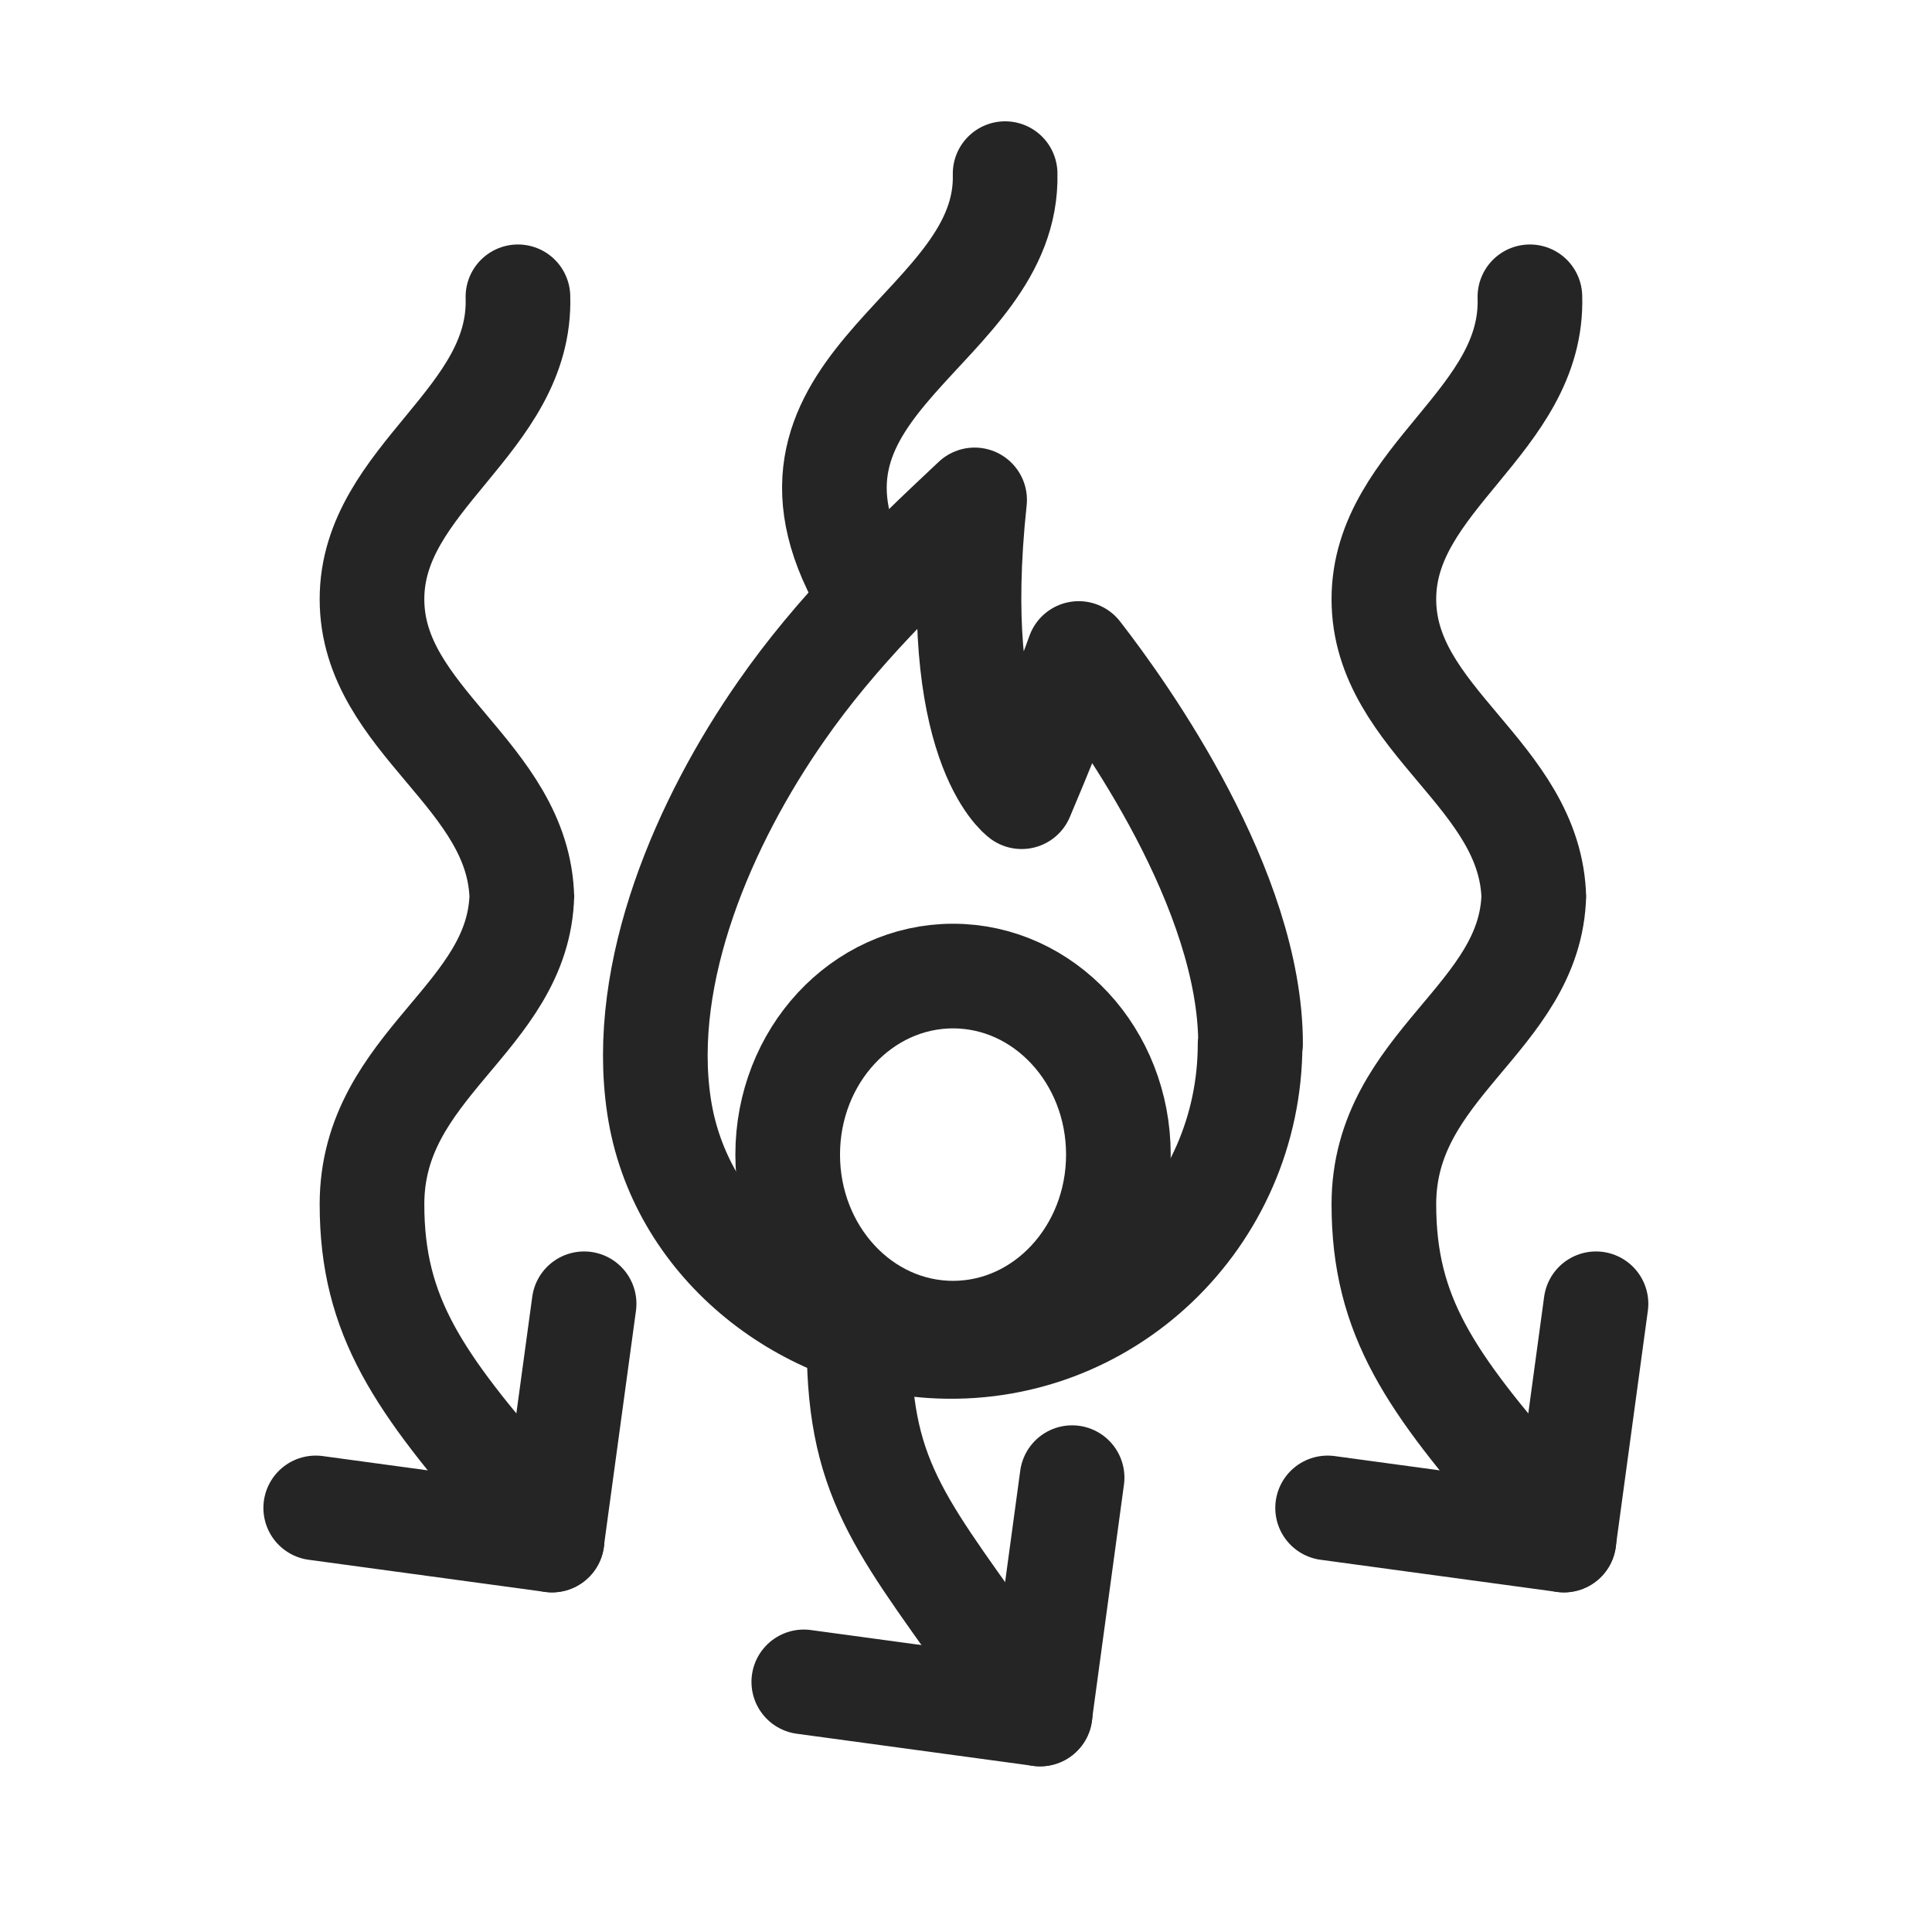
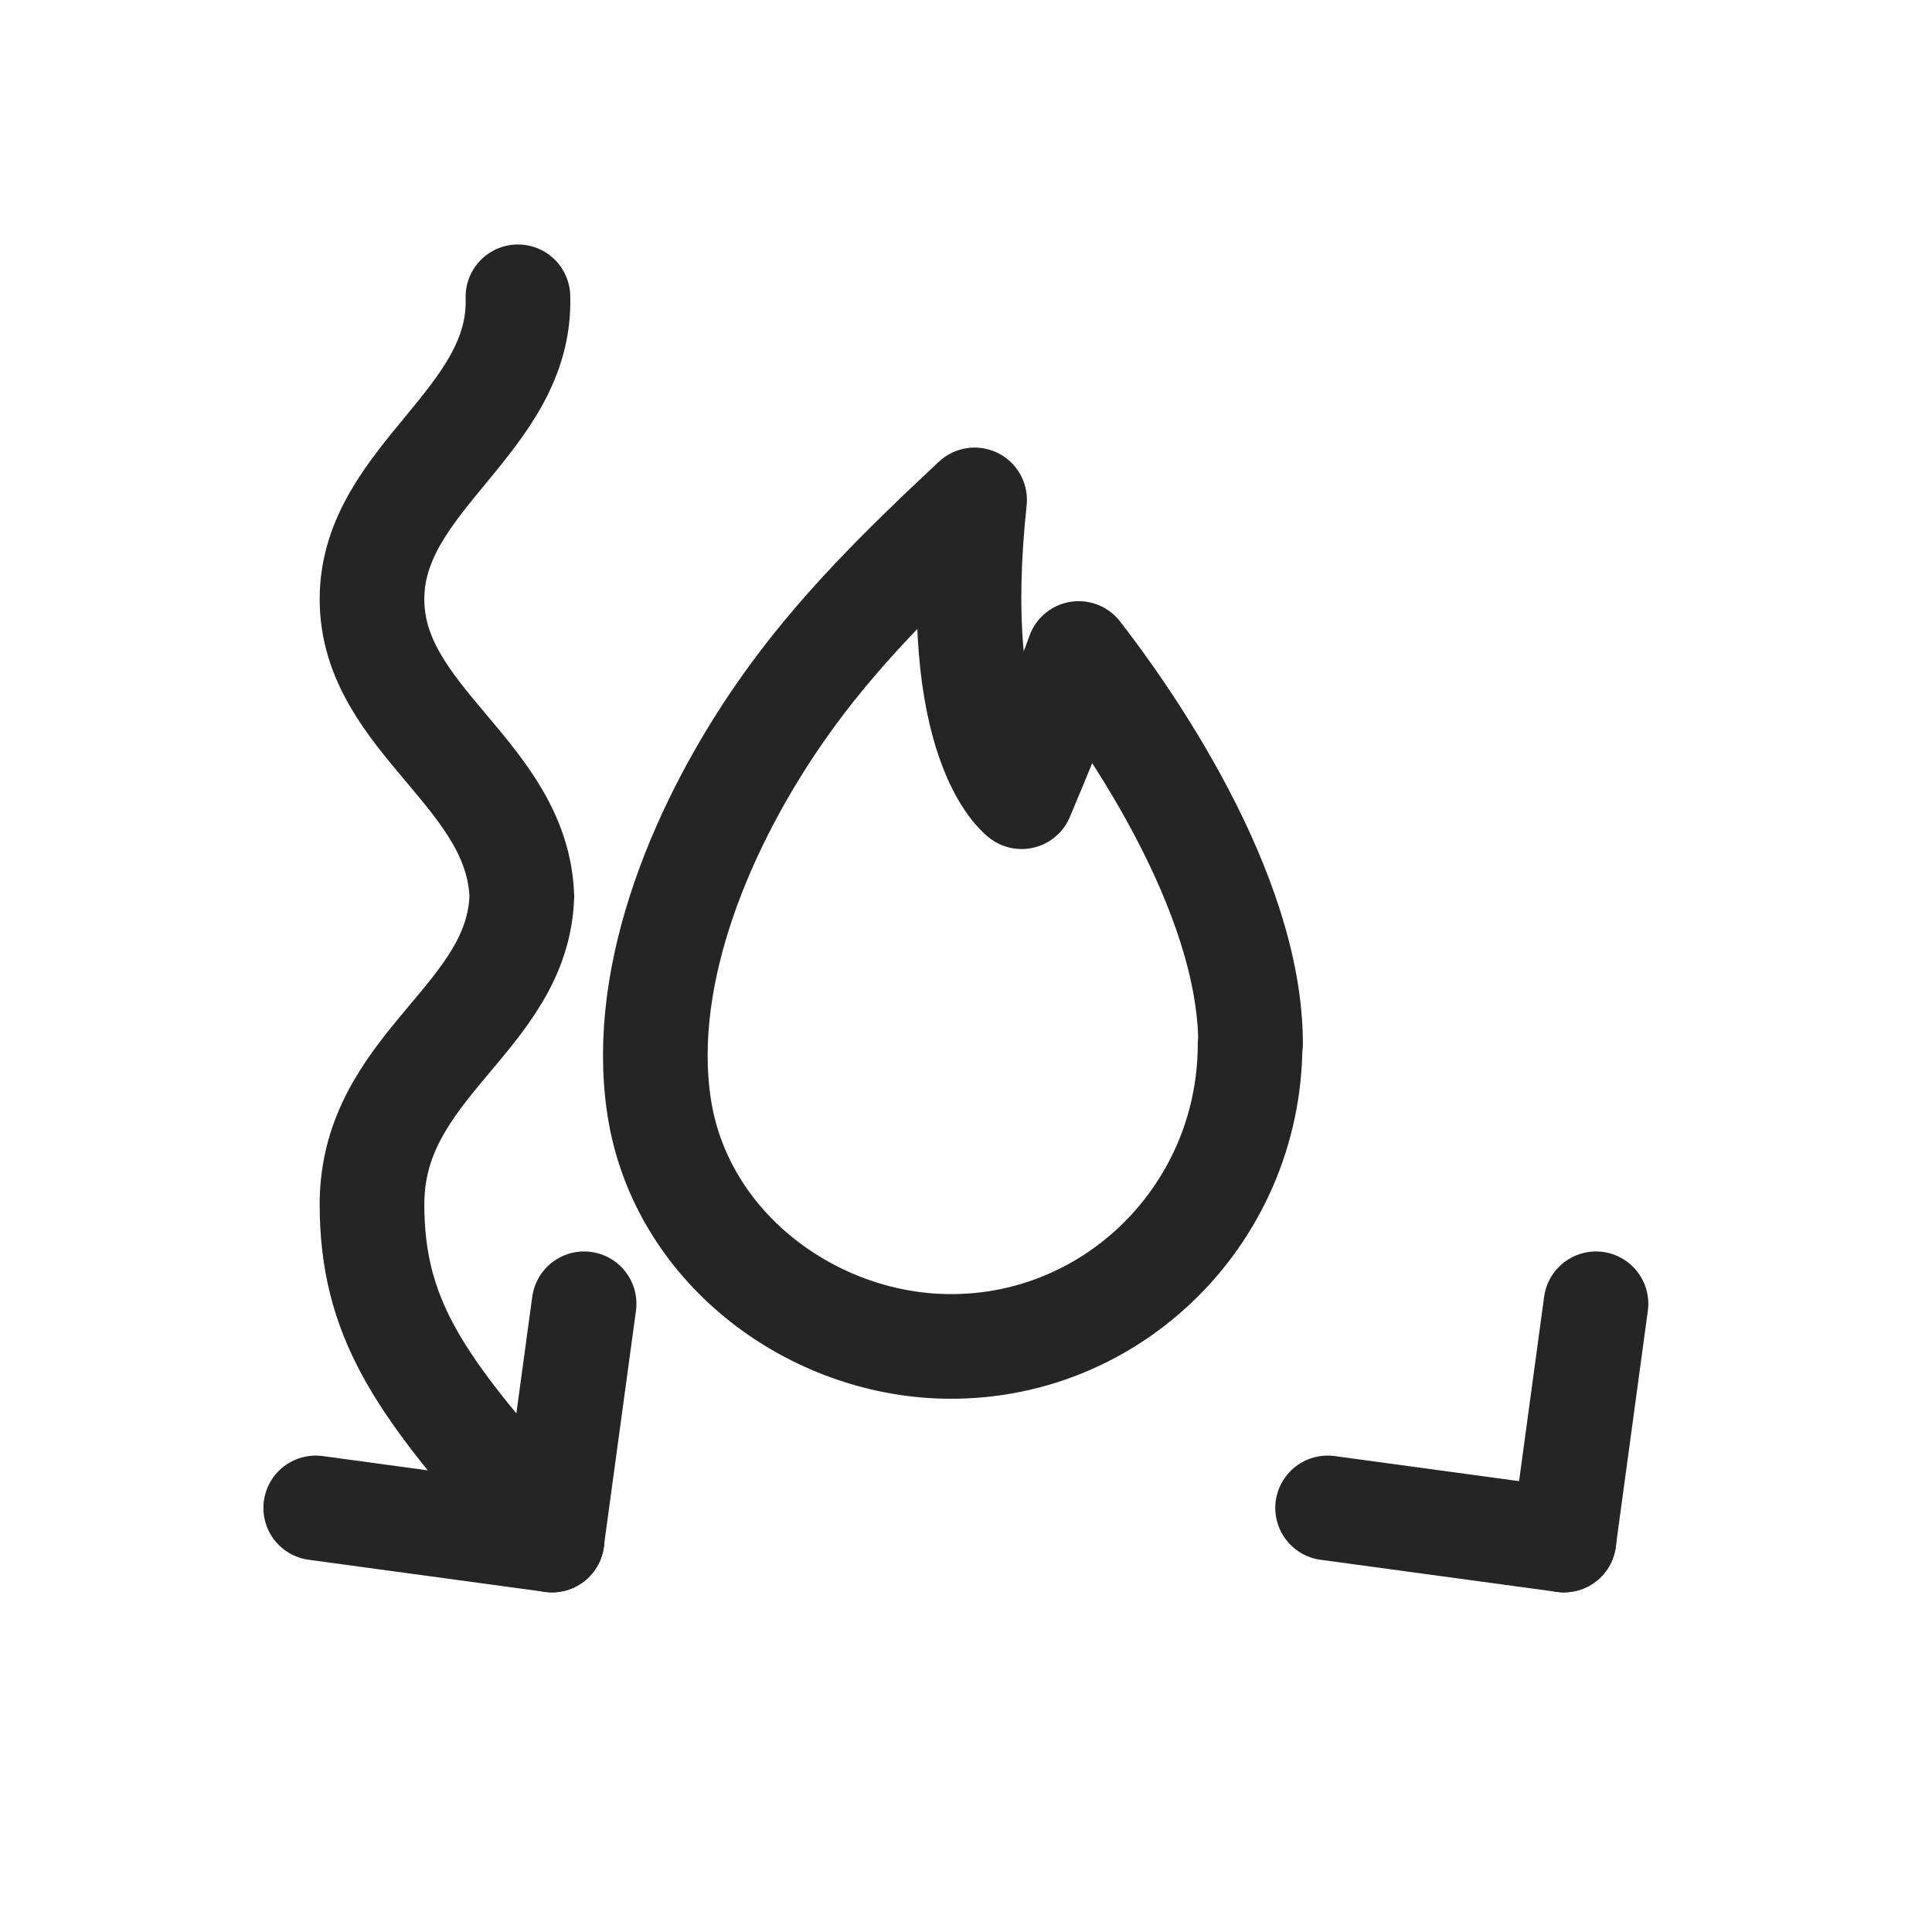
<svg xmlns="http://www.w3.org/2000/svg" fill="none" viewBox="0 0 24 24" height="24" width="24">
-   <path stroke-linecap="round" stroke-miterlimit="10" stroke-width="1.3" stroke="#252525" d="M19.005 18.585C17.773 17.171 17.191 16.356 17.191 14.96C17.191 13.214 19.021 12.653 19.054 11.111L19.054 11.161C19.021 9.621 17.191 8.952 17.191 7.443C17.191 5.934 19.054 5.229 19.005 3.687" />
  <path stroke-linecap="round" stroke-width="1.3" stroke="#252525" d="M3.922 18.732L6.858 19.131" />
  <path stroke-linecap="round" stroke-width="1.3" stroke="#252525" d="M6.856 19.131L7.256 16.196" />
  <path stroke-linecap="round" stroke-miterlimit="10" stroke-width="1.3" stroke="#252525" d="M6.434 18.585C5.203 17.171 4.621 16.356 4.621 14.96C4.621 13.214 6.451 12.653 6.483 11.111L6.483 11.161C6.451 9.621 4.621 8.952 4.621 7.443C4.621 5.934 6.483 5.229 6.434 3.687" />
  <path stroke-linecap="round" stroke-width="1.3" stroke="#252525" d="M16.492 18.732L19.428 19.131" />
  <path stroke-linecap="round" stroke-width="1.3" stroke="#252525" d="M19.427 19.131L19.826 16.196" />
-   <path stroke-linecap="round" stroke-width="1.3" stroke="#252525" d="M9.985 20.893L12.921 21.292" />
-   <path stroke-linecap="round" stroke-width="1.3" stroke="#252525" d="M12.919 21.292L13.318 18.356" />
-   <path stroke-linecap="round" stroke-miterlimit="10" stroke-width="1.3" stroke="#252525" d="M12.486 20.779C11.254 19.012 10.672 18.452 10.672 16.706M10.672 7.162C9.392 4.718 12.534 4.085 12.486 2.157" />
  <path stroke-linejoin="round" stroke-width="1.3" stroke="#252525" d="M15.529 12.969C15.529 15.127 13.731 16.858 11.572 16.718C9.949 16.608 8.439 15.42 8.187 13.743C7.934 12.067 8.758 10.19 9.702 8.837C10.387 7.85 11.235 7.027 12.107 6.21C11.783 9.233 12.691 9.897 12.691 9.897C13.178 8.746 13.4 8.118 13.4 8.118C13.983 8.867 15.535 11.056 15.535 12.969H15.529Z" />
-   <path stroke-linejoin="round" stroke-width="1.3" stroke="#252525" d="M11.839 16.561C12.973 16.561 13.893 15.568 13.893 14.343C13.893 13.118 12.973 12.125 11.839 12.125C10.705 12.125 9.785 13.118 9.785 14.343C9.785 15.568 10.705 16.561 11.839 16.561Z" />
</svg>